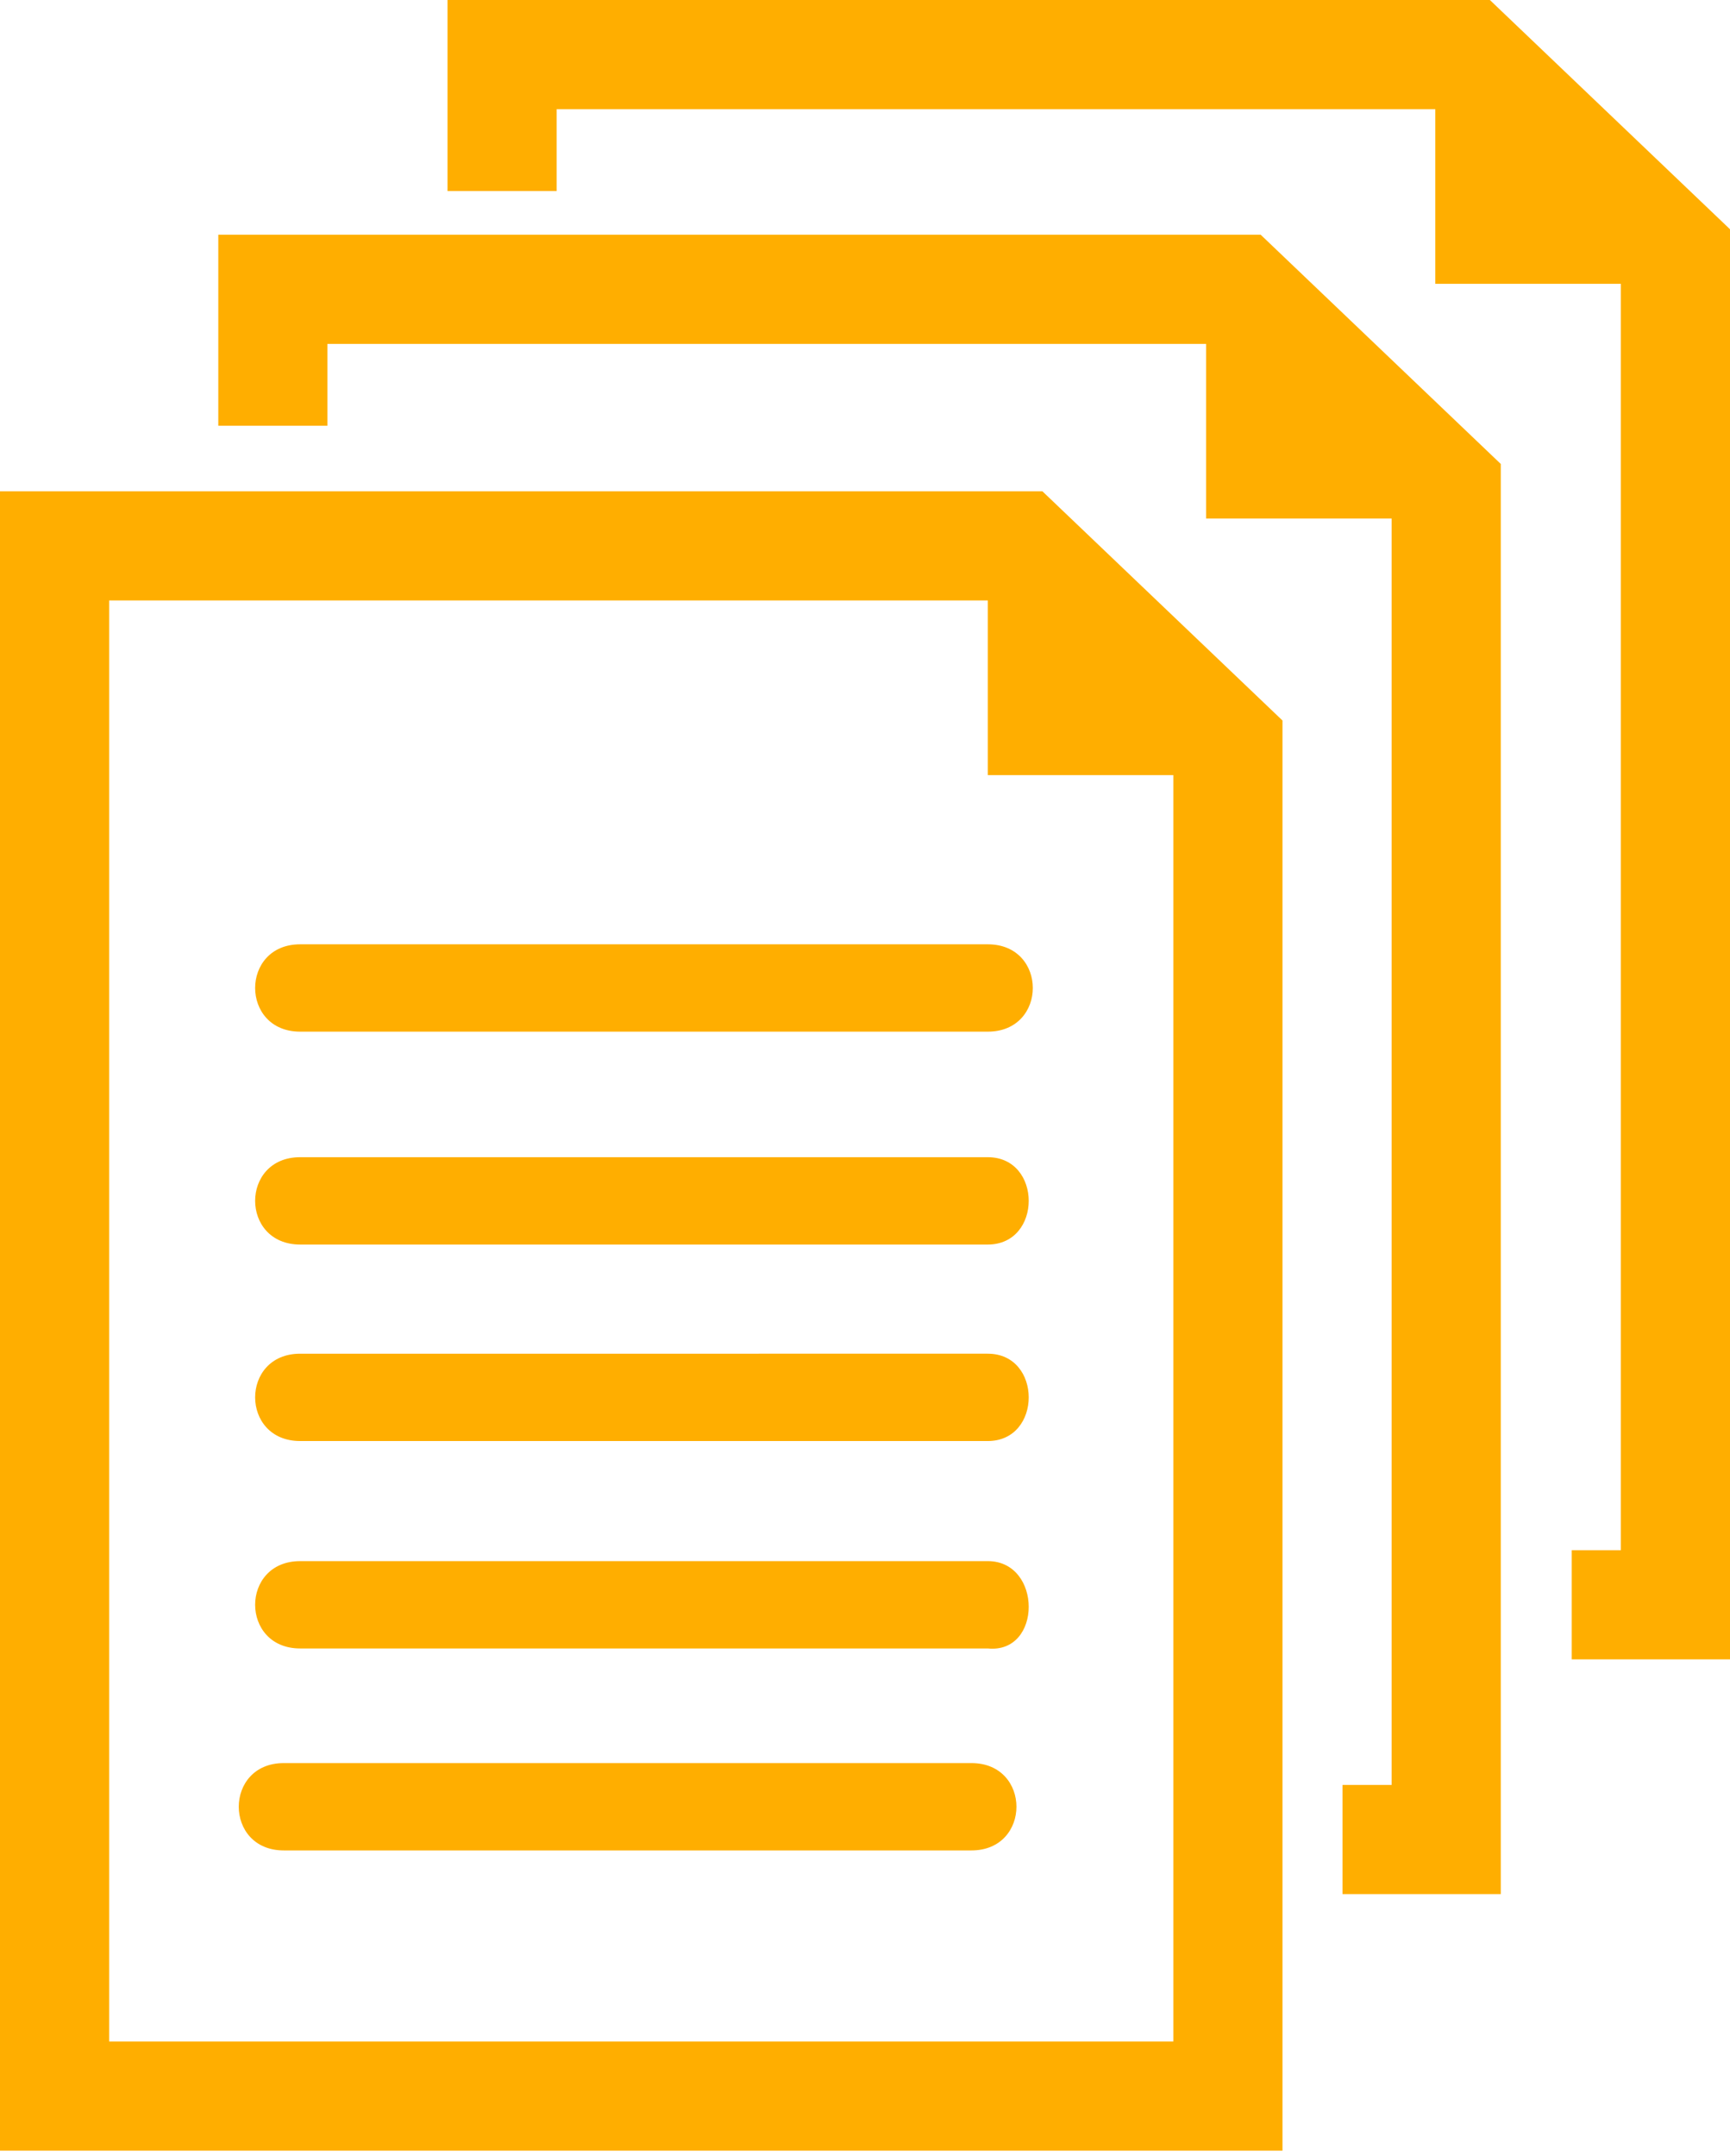
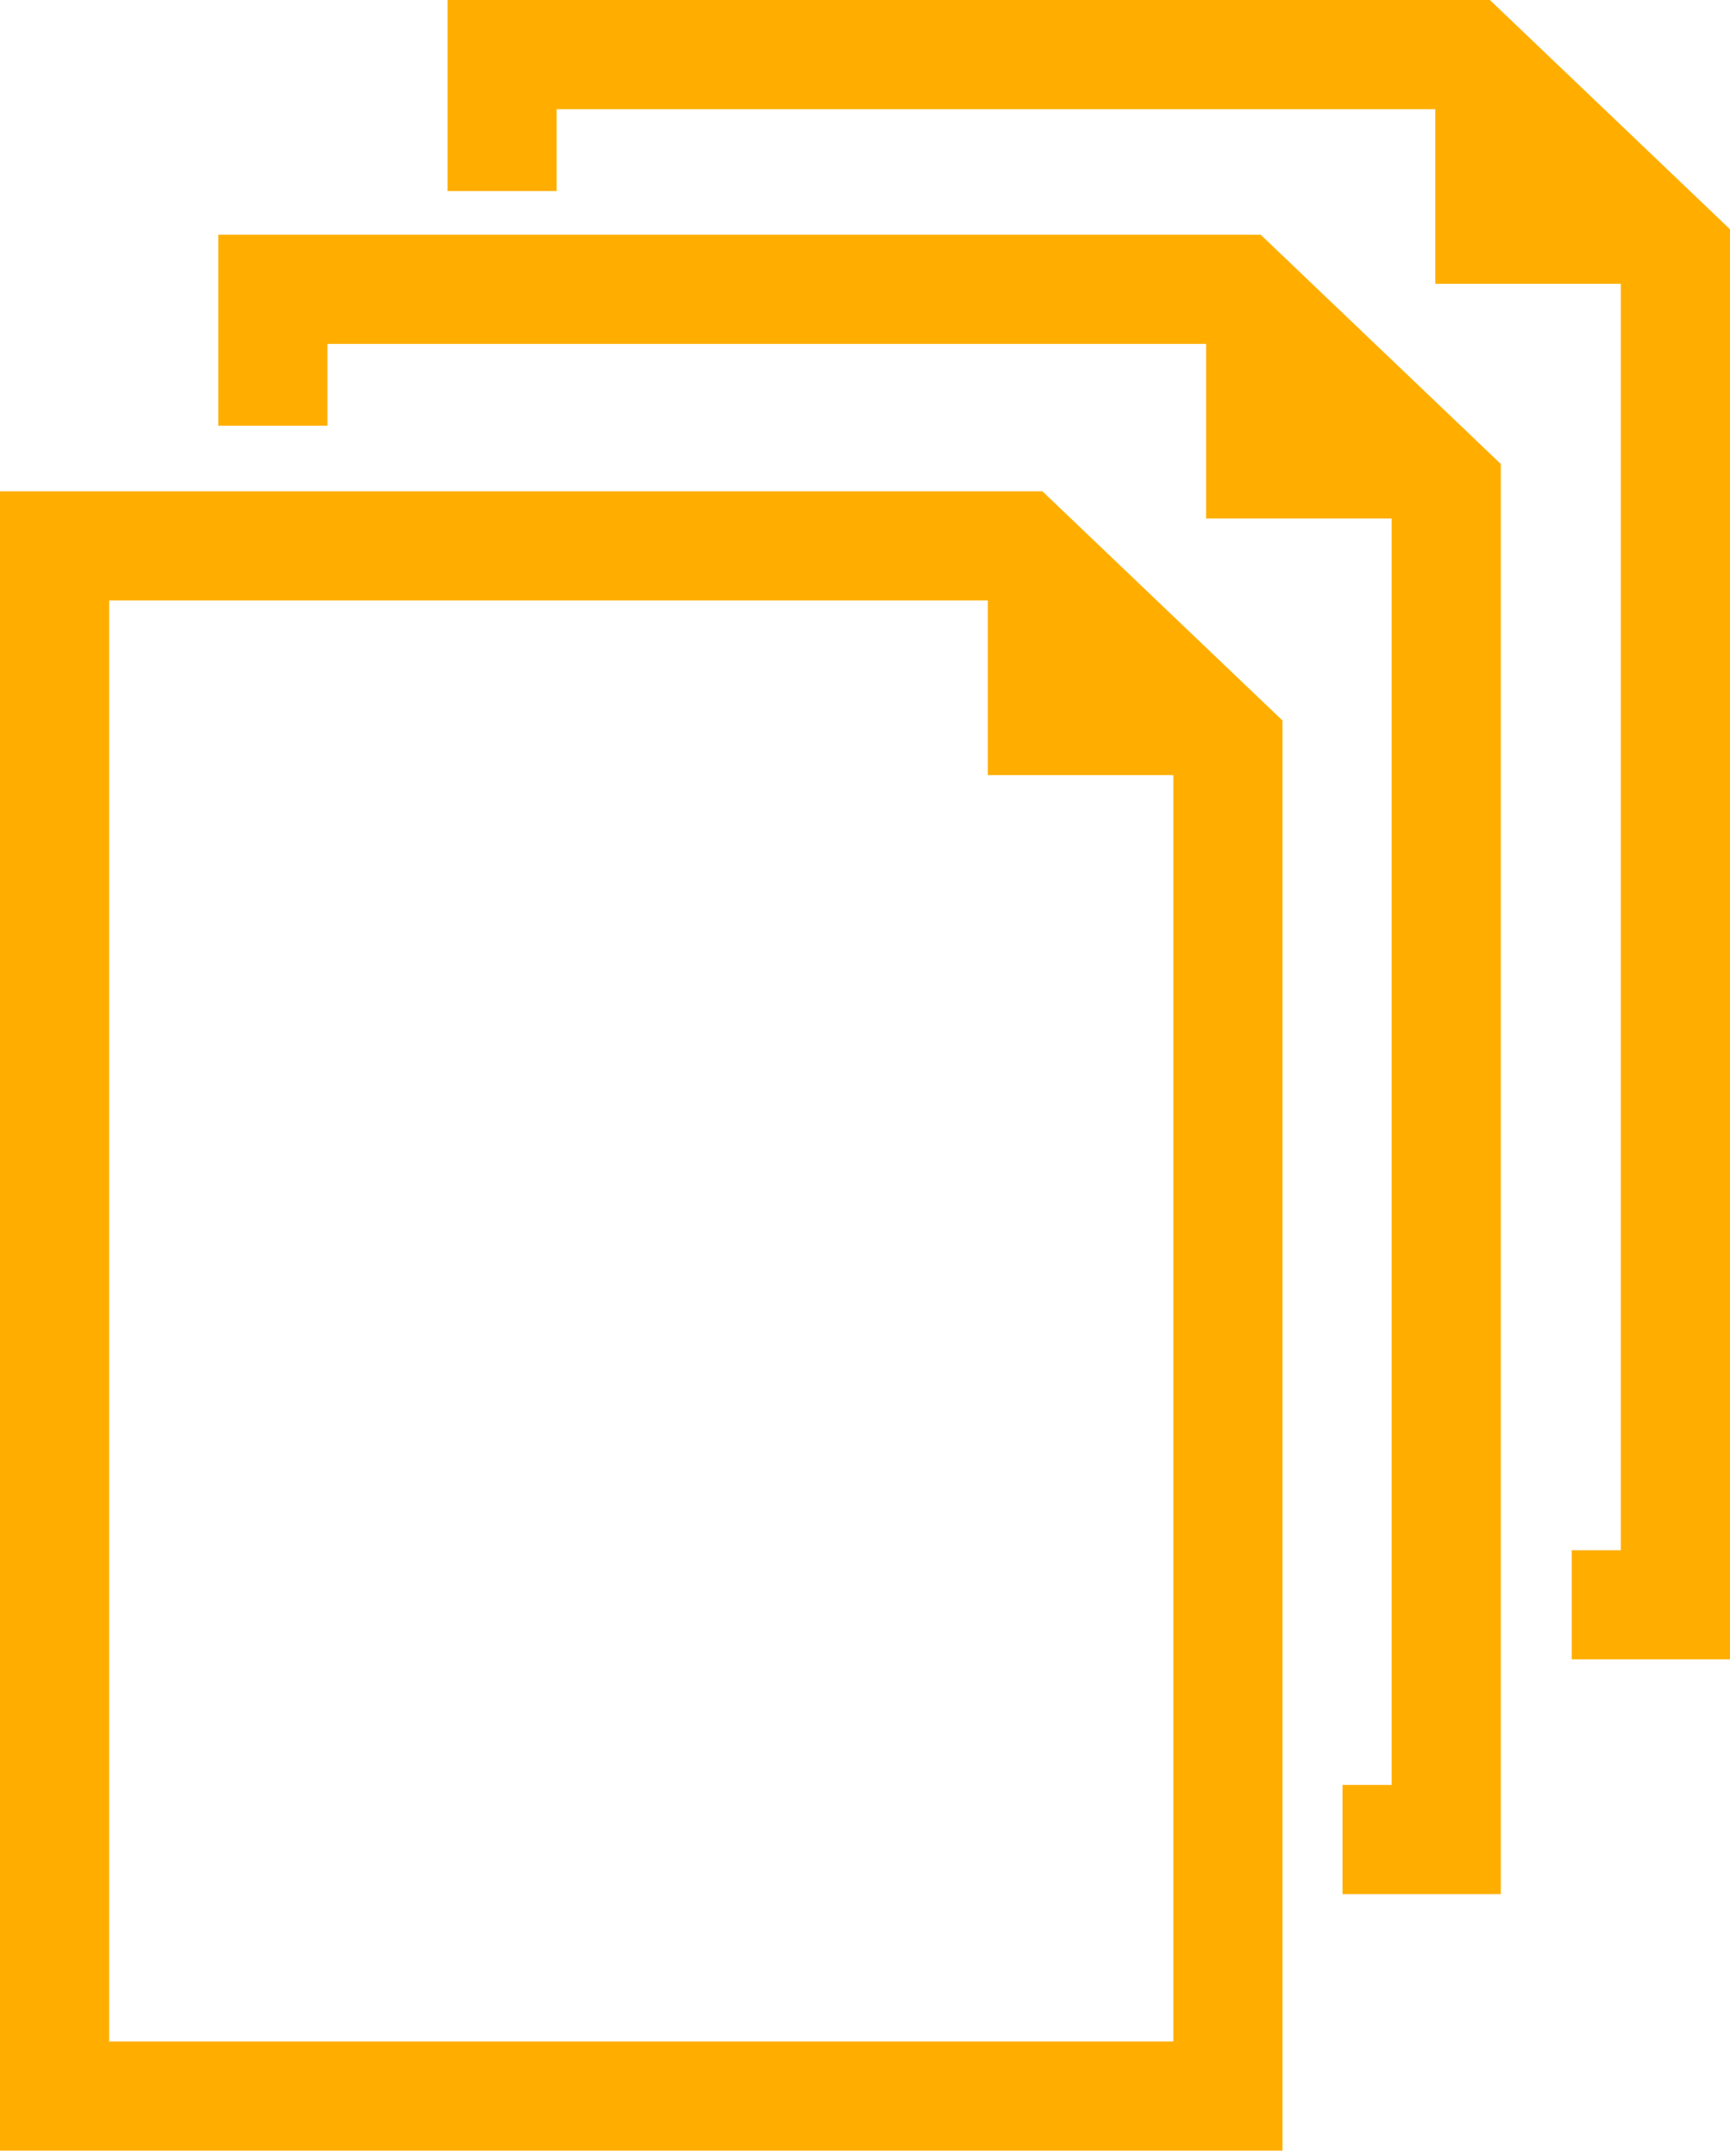
<svg xmlns="http://www.w3.org/2000/svg" version="1.1" id="Слой_1" x="0" y="0" viewBox="0 0 31.7 39.5" xml:space="preserve">
  <style>.st0{fill:#ffae00}</style>
-   <path class="st0" d="M5.5 17.3c-1.1 0-1.1 1.6 0 1.6h12.6c1.1 0 1.1-1.6 0-1.6H5.5zm12.6 3.9H5.5c-1.1 0-1.1 1.6 0 1.6h12.6c1 0 1-1.6 0-1.6zm0 3.6H5.5c-1.1 0-1.1 1.6 0 1.6h12.6c1 0 1-1.6 0-1.6zm0 3.8H5.5c-1.1 0-1.1 1.6 0 1.6h12.6c1 .1 1-1.6 0-1.6zm-.3 3.7H5.2c-1.1 0-1.1 1.6 0 1.6h12.6c1.1 0 1.1-1.6 0-1.6zm0 0" />
  <path class="st0" d="M0 8.9v30.5h23.5V13.2L19.1 9H0zm21.5 28.5H2V11h16.1v3.2h3.4v23.2zm0 0" />
  <path class="st0" d="M4 4.3v3.5h2V6.3h16.1v3.2h3.4v23.2h-.9v2h2.9V8.5l-4.4-4.2H4zm0 0" />
  <path class="st0" d="M27.3 0H8.2v3.5h2V2h16.1v3.2h3.4v23.2h-.9v2h2.9V4.2L27.3 0zm0 0" />
</svg>